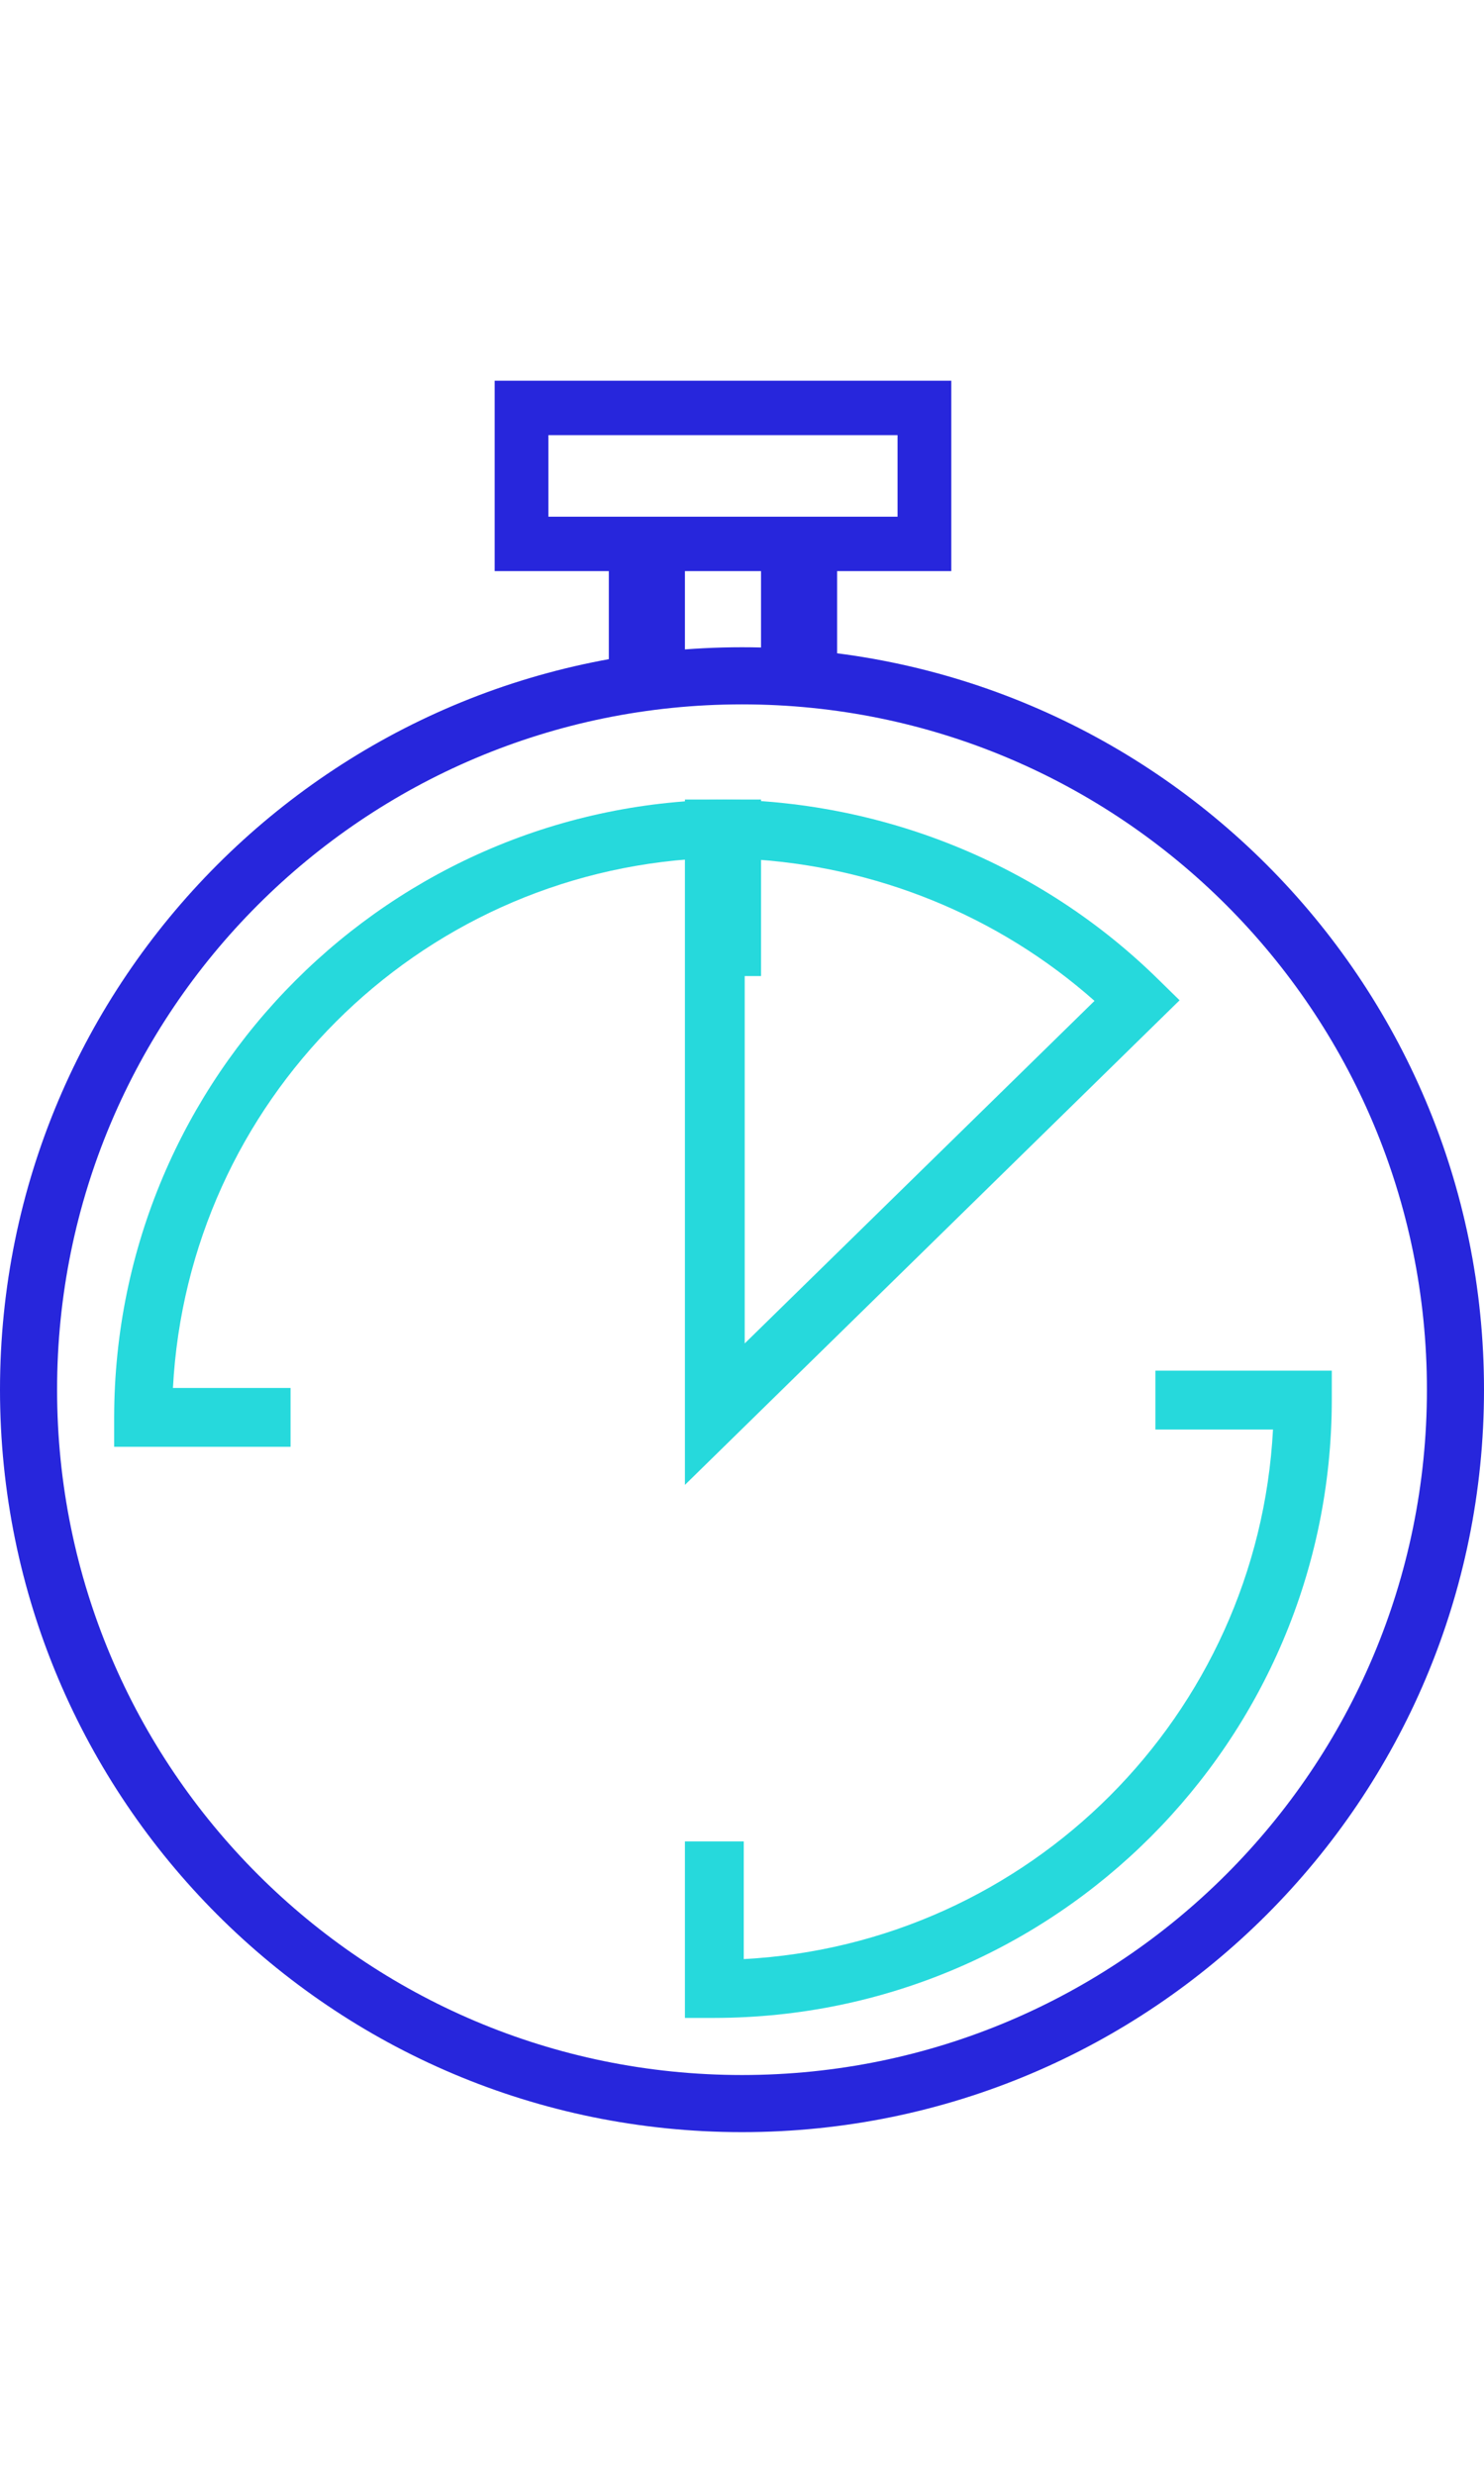
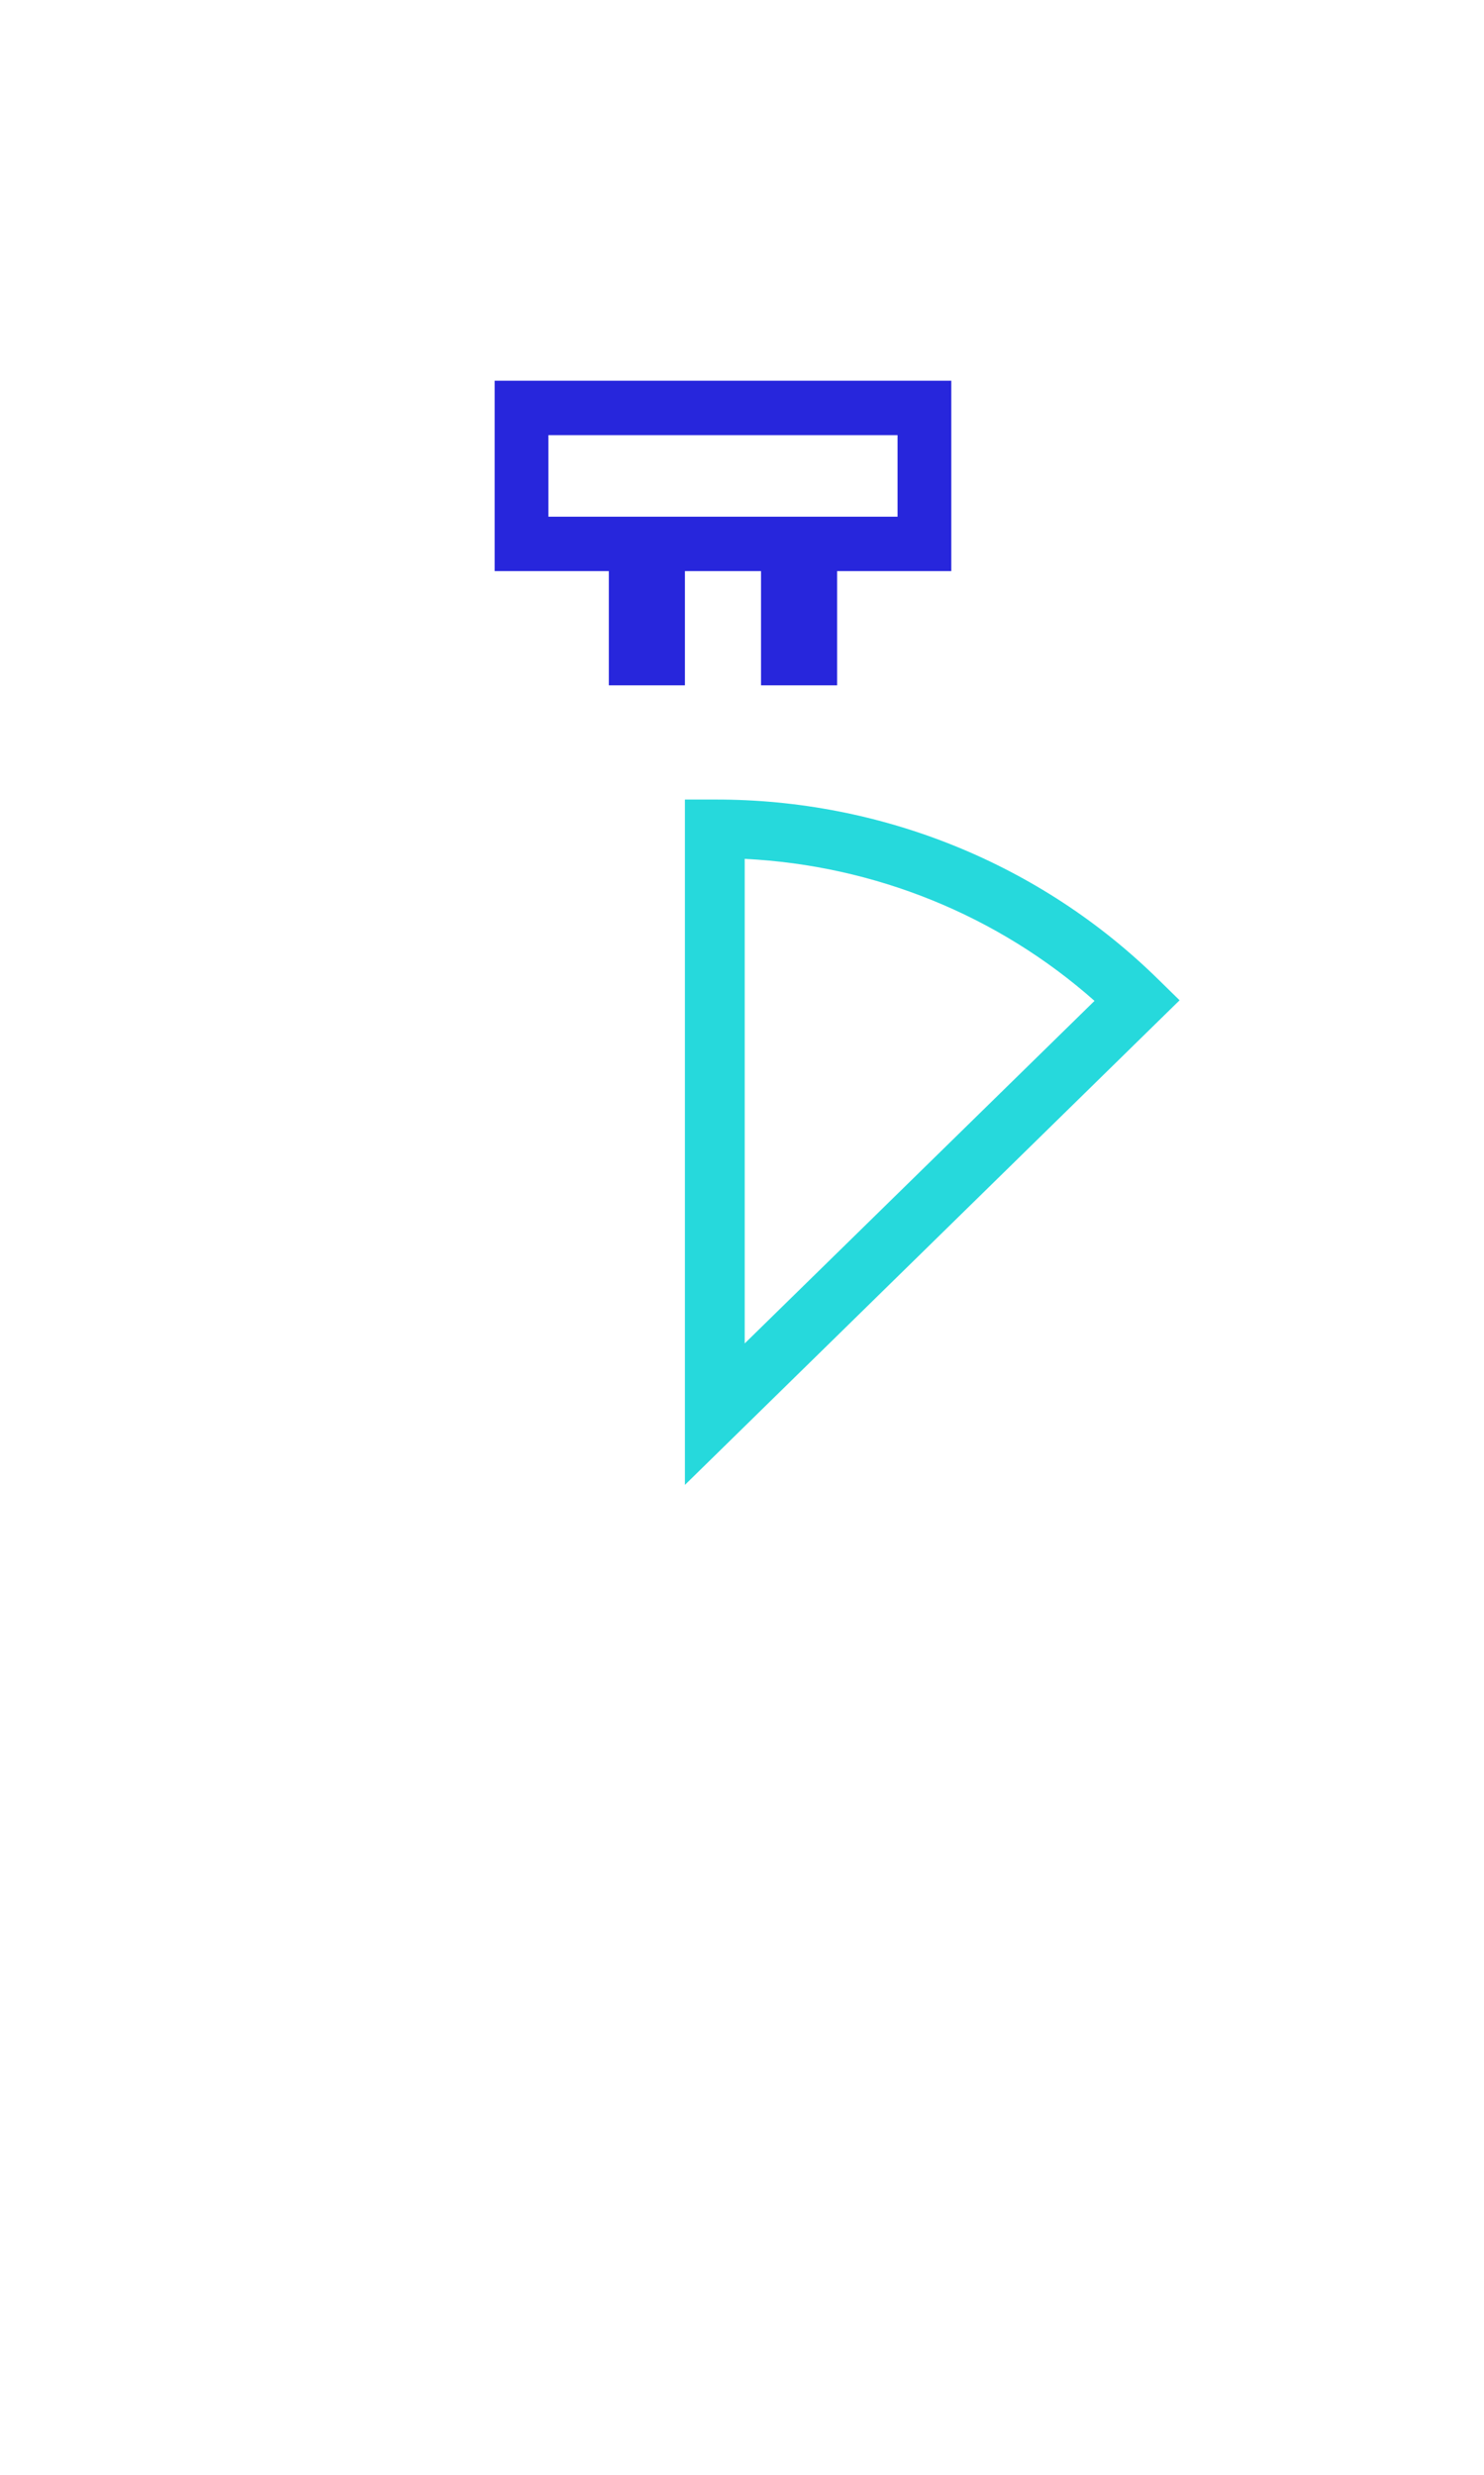
<svg xmlns="http://www.w3.org/2000/svg" width="39" height="65" viewBox="0 0 39 65">
  <g fill="none" fill-rule="evenodd" transform="translate(0 10)">
-     <path fill="#2726DC" d="M19.5,46 C8.73,46 0,37.27 0,26.5 C0,15.73 8.73,7 19.5,7 C30.27,7 39,15.73 39,26.5 C39,37.27 30.27,46 19.5,46 Z M19.5,8.5 C9.559,8.5 1.5,16.559 1.5,26.5 C1.5,36.441 9.559,44.5 19.5,44.5 C29.441,44.5 37.5,36.441 37.5,26.5 C37.5,16.559 29.441,8.5 19.5,8.5 Z" />
-     <path fill="#26D9DC" d="M7.636 28L3 28 3 27.227C3.011 18.27 10.27 11.011 19.227 11L20 11 20 15.636 18.454 15.636 18.454 12.546C10.944 12.943 4.943 18.944 4.545 26.454L7.636 26.454 7.636 28zM18.773 43L18 43 18 38.364 19.546 38.364 19.546 41.455C27.056 41.057 33.057 35.056 33.455 27.546L30.364 27.546 30.364 26 35 26 35 26.773C34.991 35.731 27.731 42.991 18.773 43z" />
    <path fill="#26D9DC" d="M18,29 L18,11 L18.785,11 C23.161,10.989 27.36,12.692 30.445,15.729 L31,16.272 L18,29 Z M19.571,12.558 L19.571,25.285 L28.764,16.288 C26.232,14.044 22.983,12.726 19.571,12.558 Z" />
    <path fill="#2726DC" d="M25,5 L13,5 L13,0 L25,0 L25,5 Z M14.412,3.571 L23.588,3.571 L23.588,1.429 L14.412,1.429 L14.412,3.571 Z" />
    <polygon fill="#2726DC" points="20 4 22 4 22 8 20 8" />
    <polygon fill="#2726DC" points="16 4 18 4 18 8 16 8" />
  </g>
</svg>